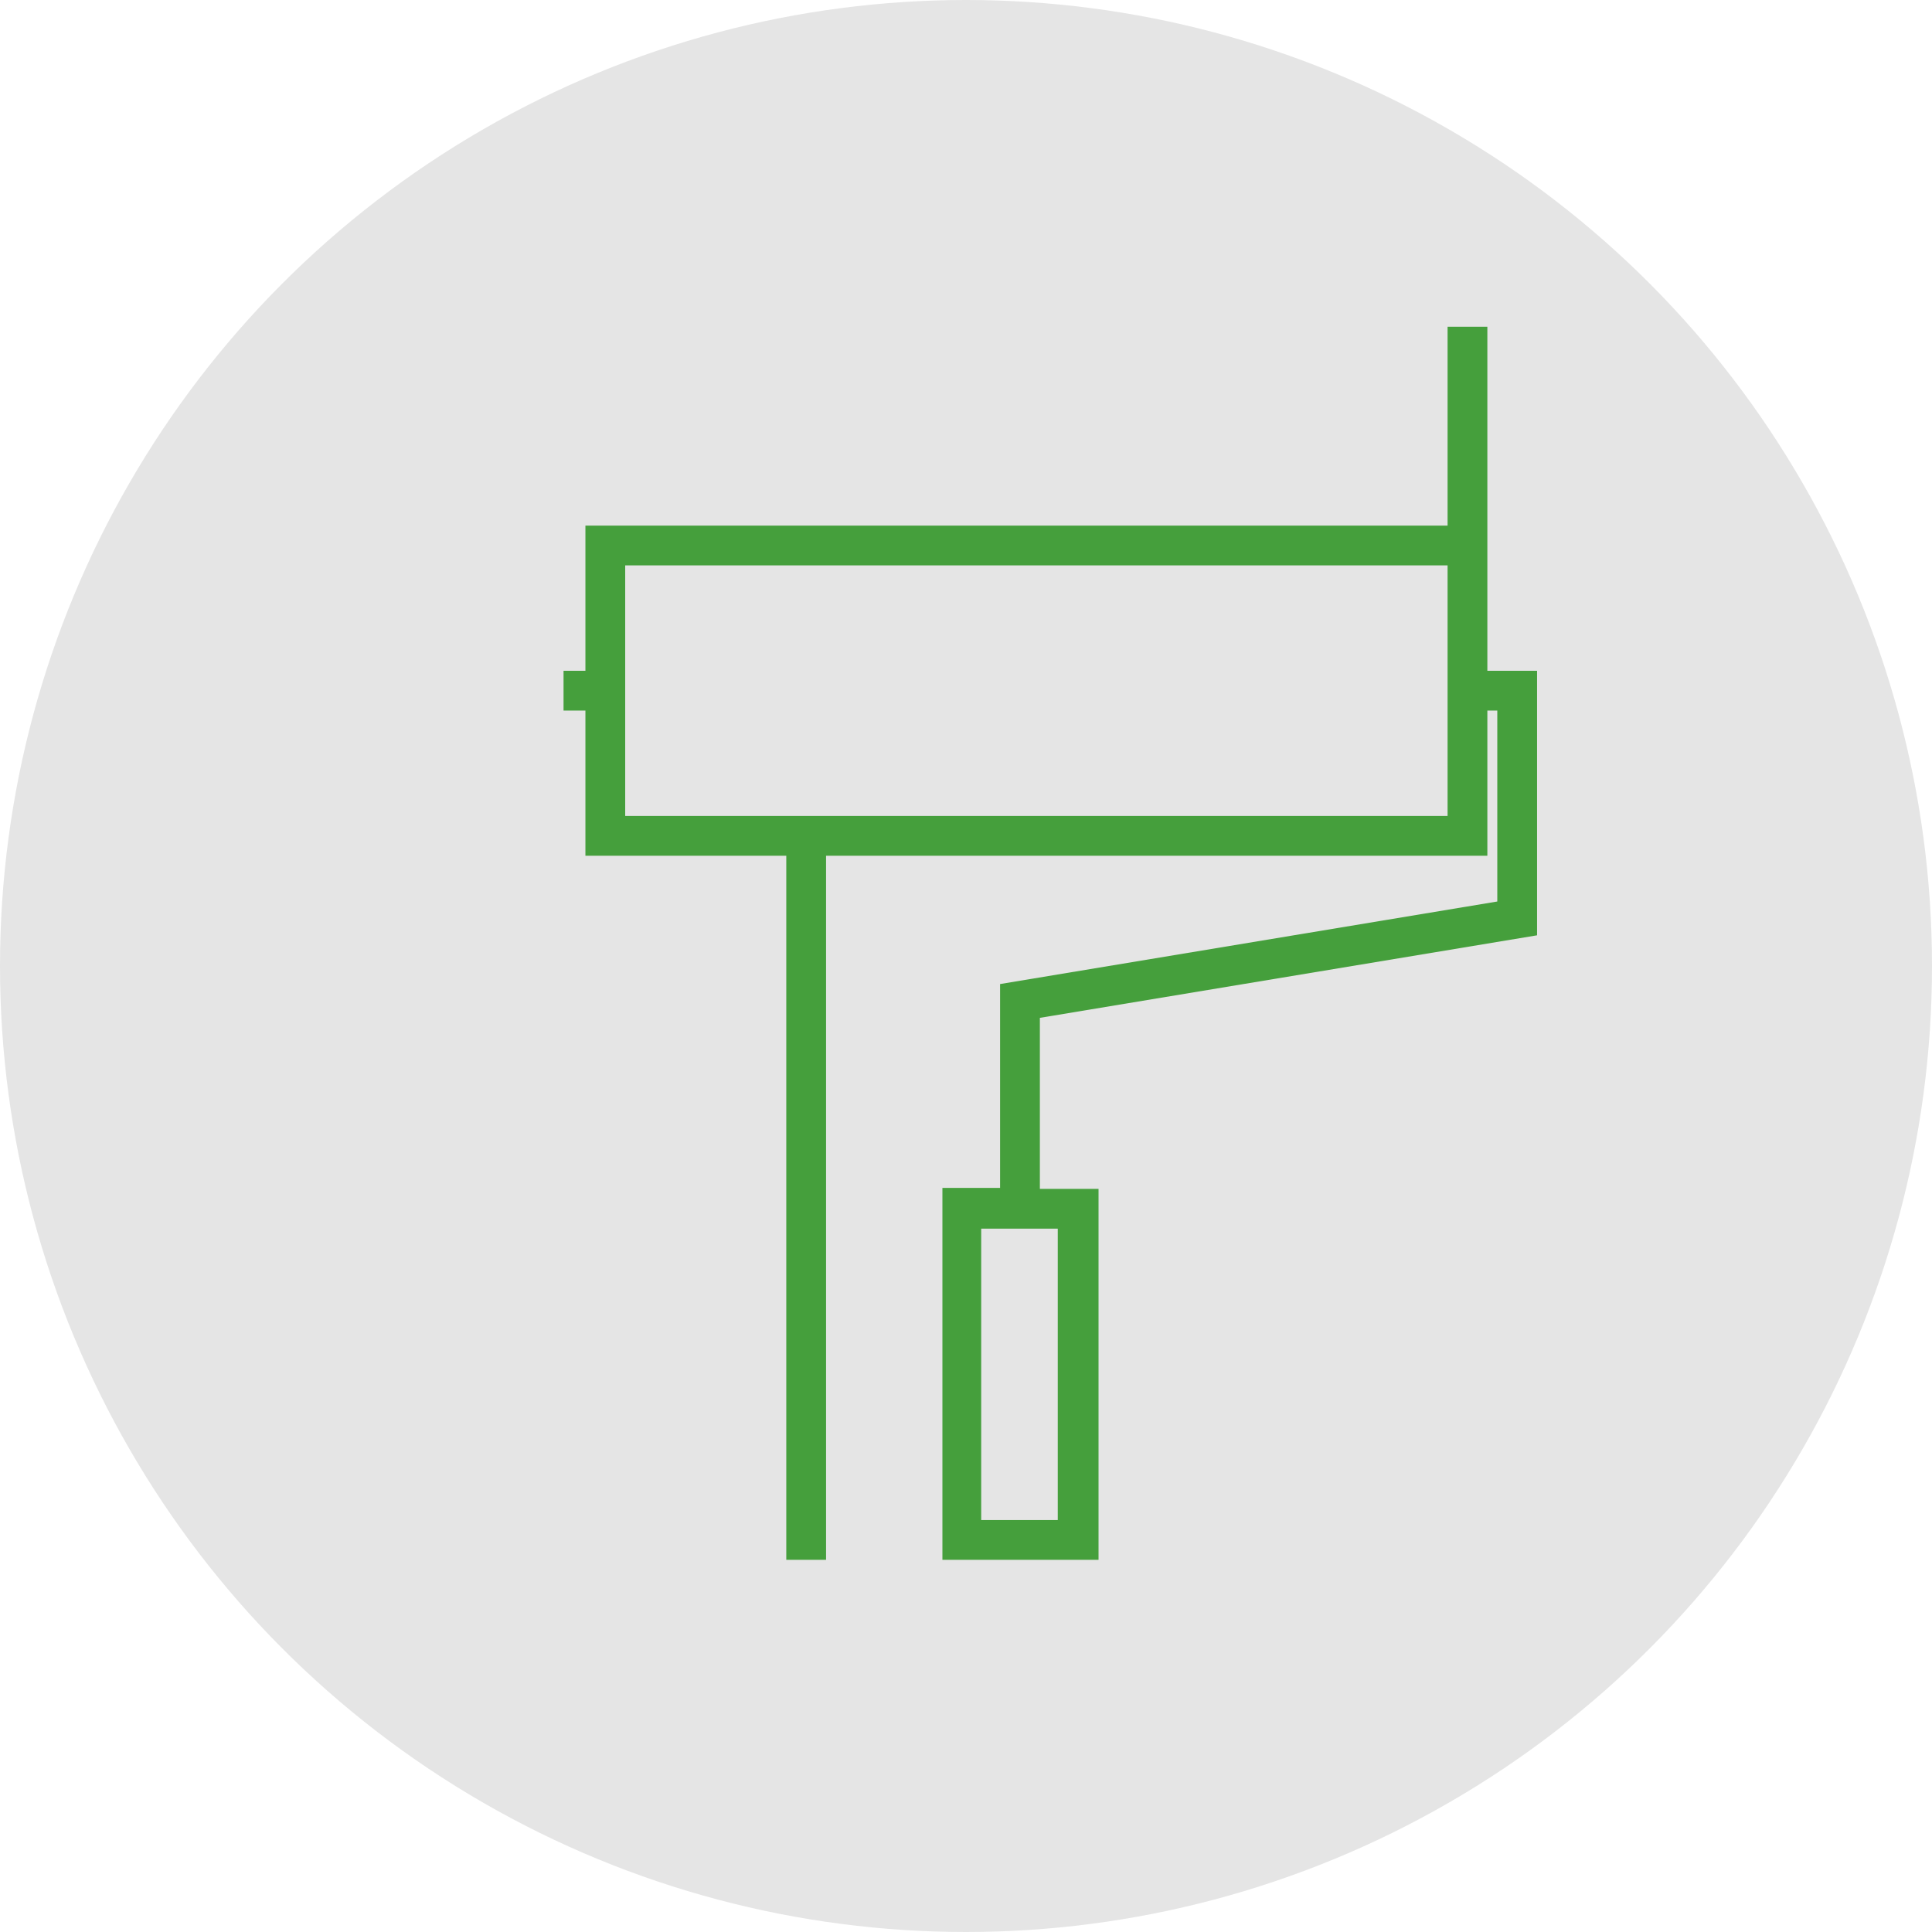
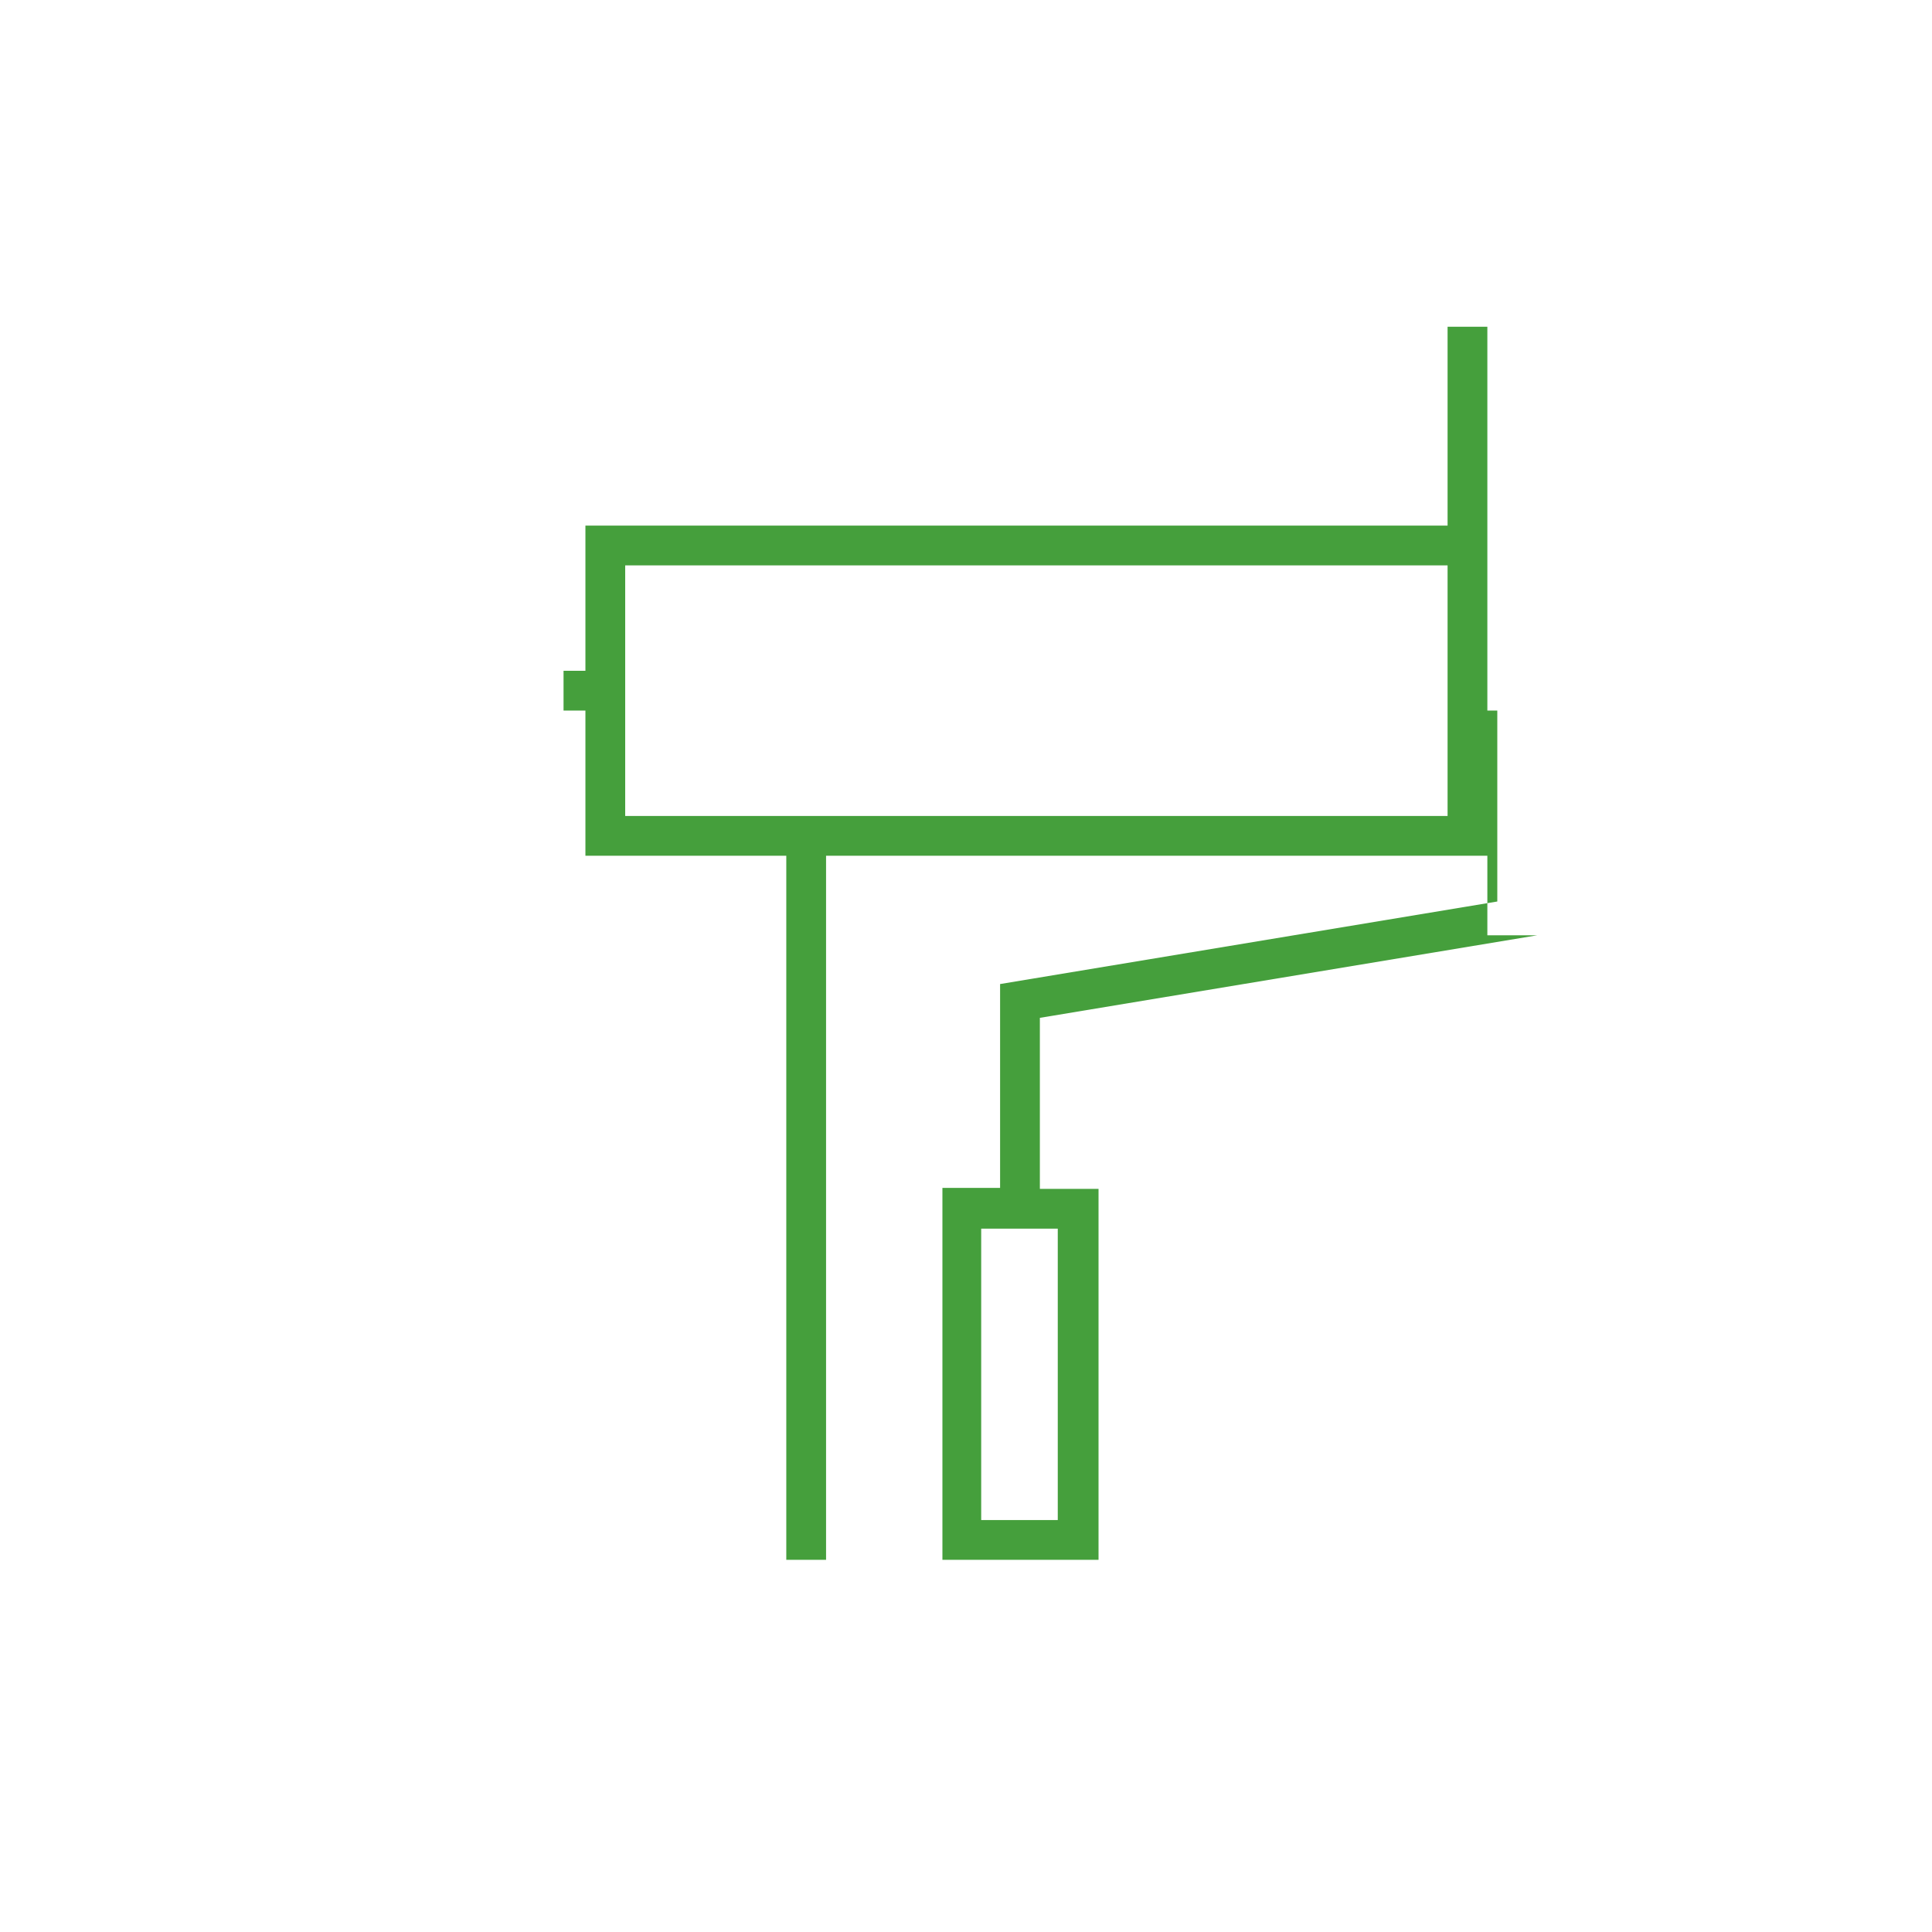
<svg xmlns="http://www.w3.org/2000/svg" width="170" height="170" viewBox="0 0 170 170" fill="none">
-   <circle cx="85" cy="85" r="85" fill="#E5E5E5" />
-   <path d="M135.25 82.3V59.025H130.875V48V46.25V28.75H127.375V46.25H51.512V59.025H49.587V62.525H51.512V75.3H69.187V137.25H72.687V75.3H130.875V62.525H131.75V79.325L88 86.588V104.525H82.925V137.25H96.662V104.612H91.5V89.562L135.25 82.3ZM127.375 71.8H55.012V49.75H127.375V71.8ZM93.075 133.75H86.337V108.112H93.075V133.75Z" fill="#459F3C" />
+   <path d="M135.25 82.3H130.875V48V46.25V28.75H127.375V46.25H51.512V59.025H49.587V62.525H51.512V75.3H69.187V137.25H72.687V75.3H130.875V62.525H131.75V79.325L88 86.588V104.525H82.925V137.25H96.662V104.612H91.5V89.562L135.25 82.3ZM127.375 71.8H55.012V49.75H127.375V71.8ZM93.075 133.75H86.337V108.112H93.075V133.75Z" fill="#459F3C" />
</svg>